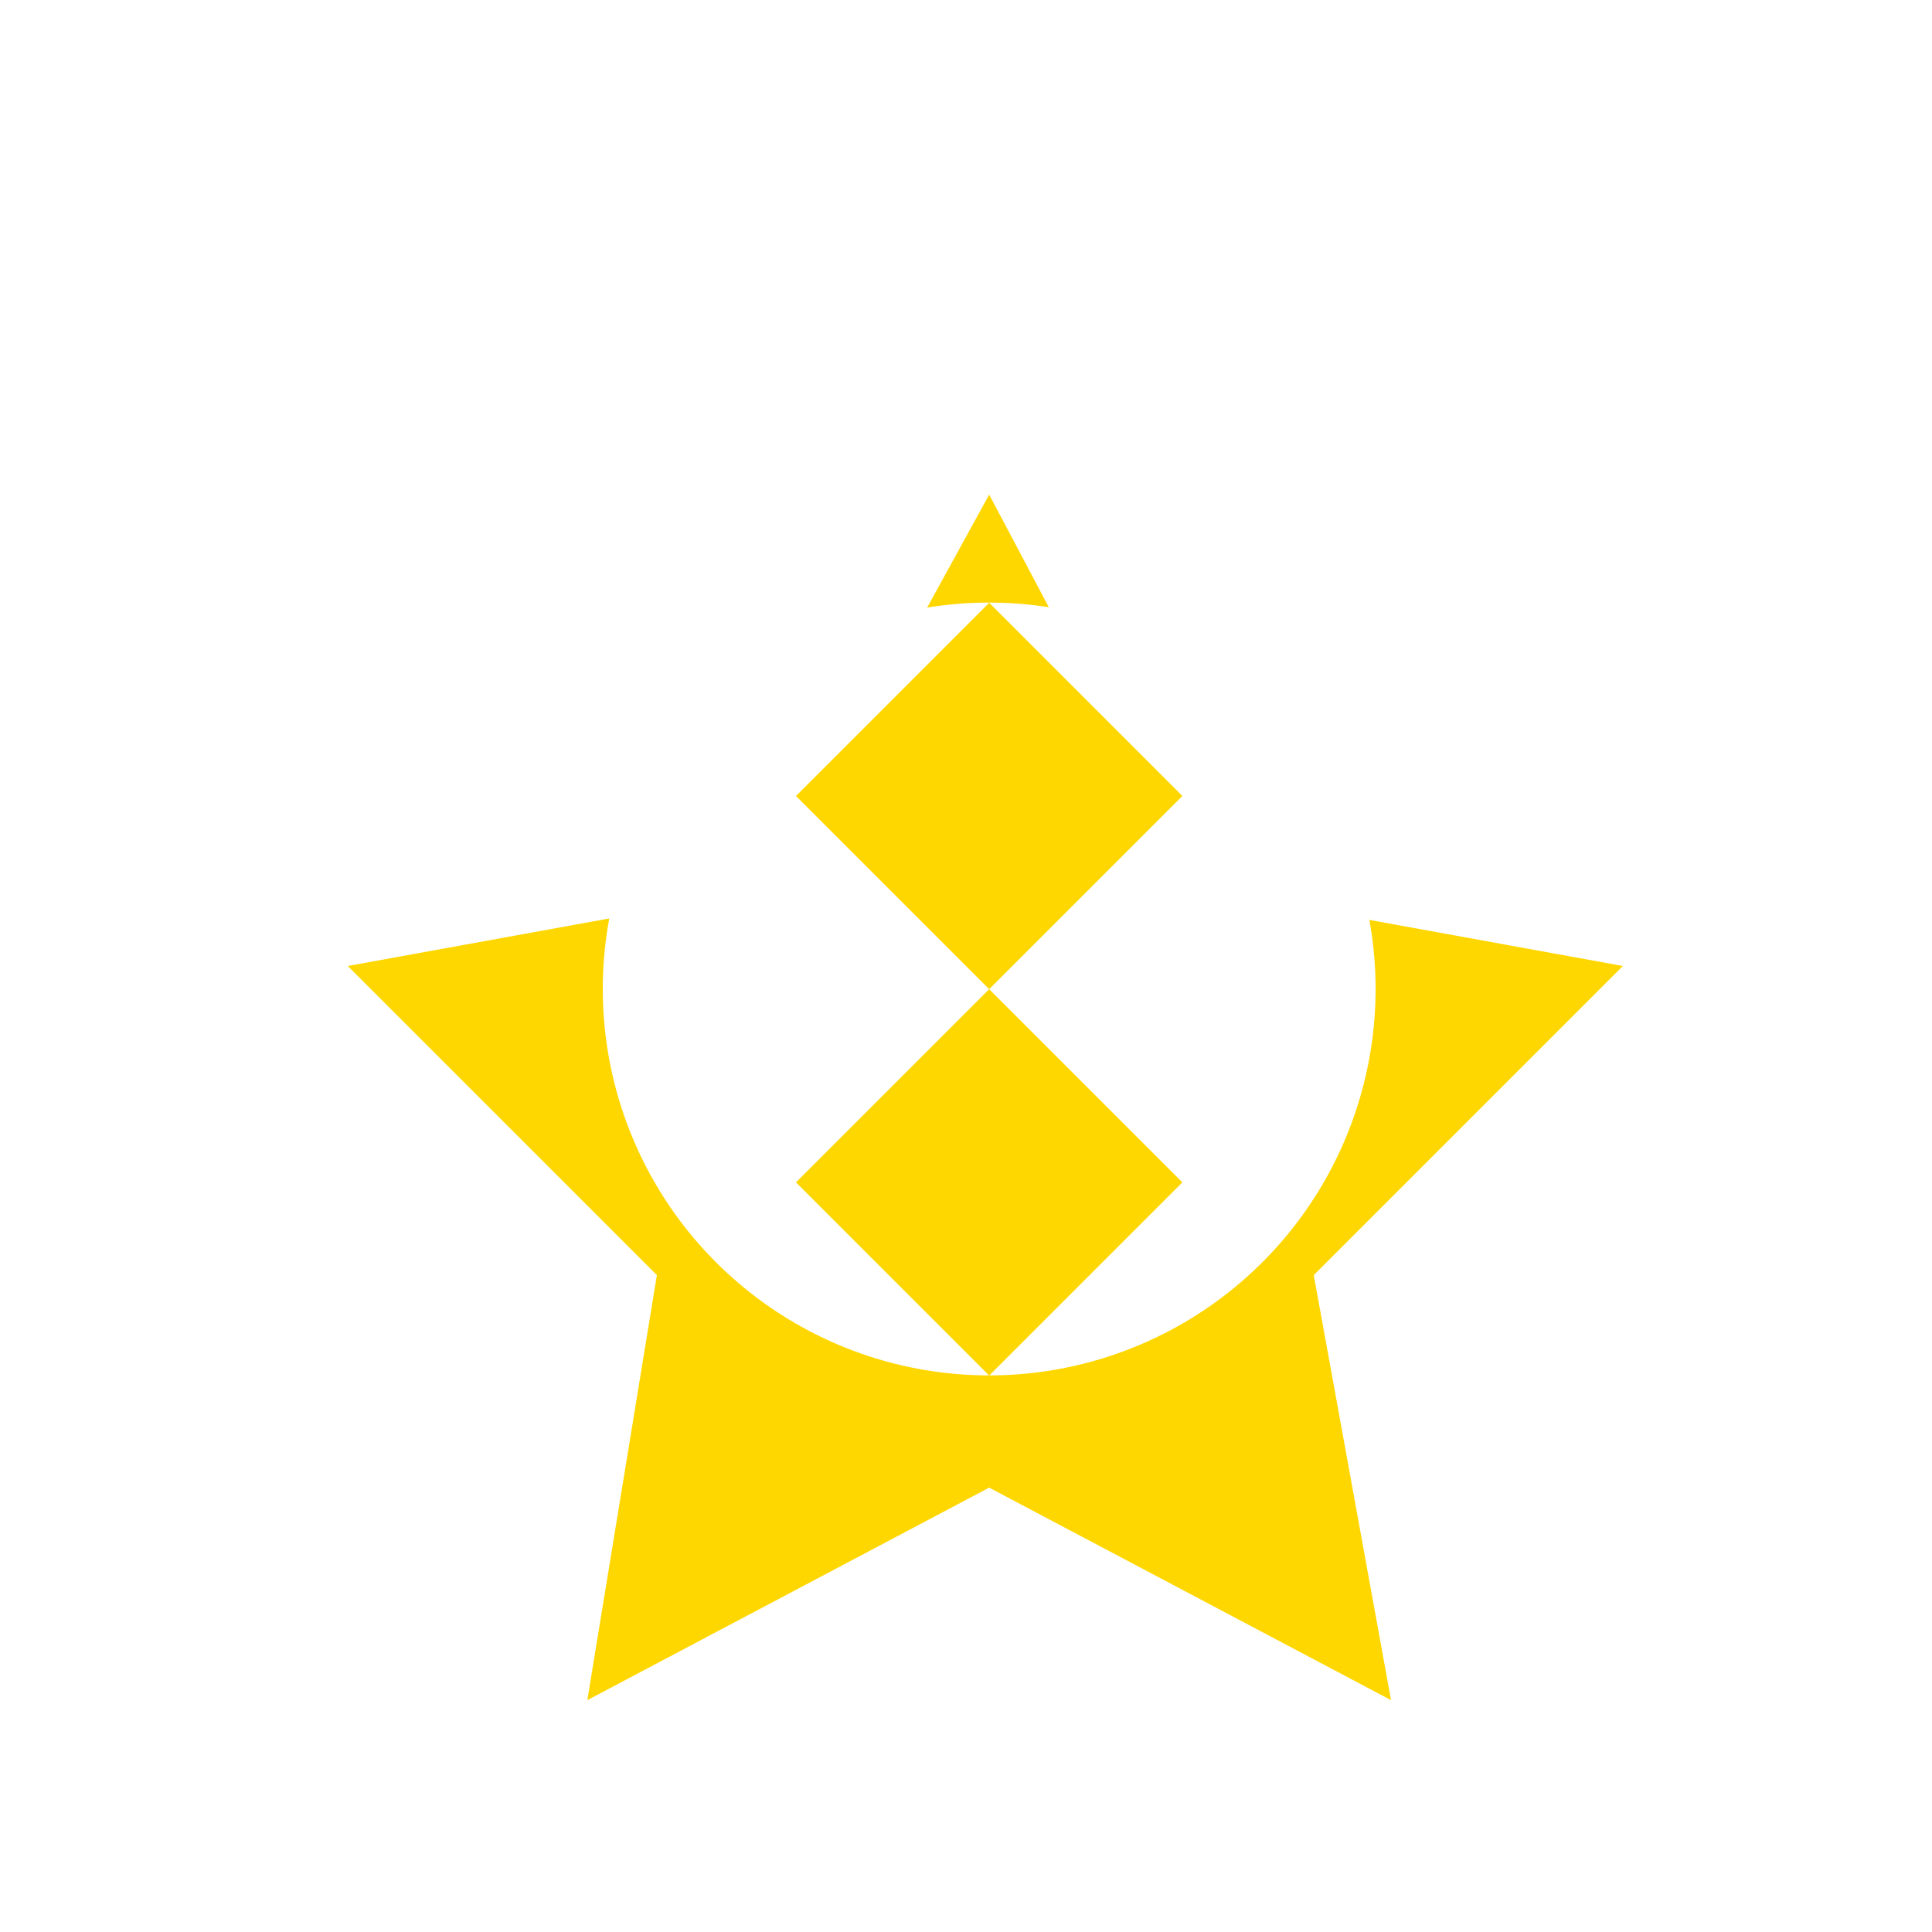
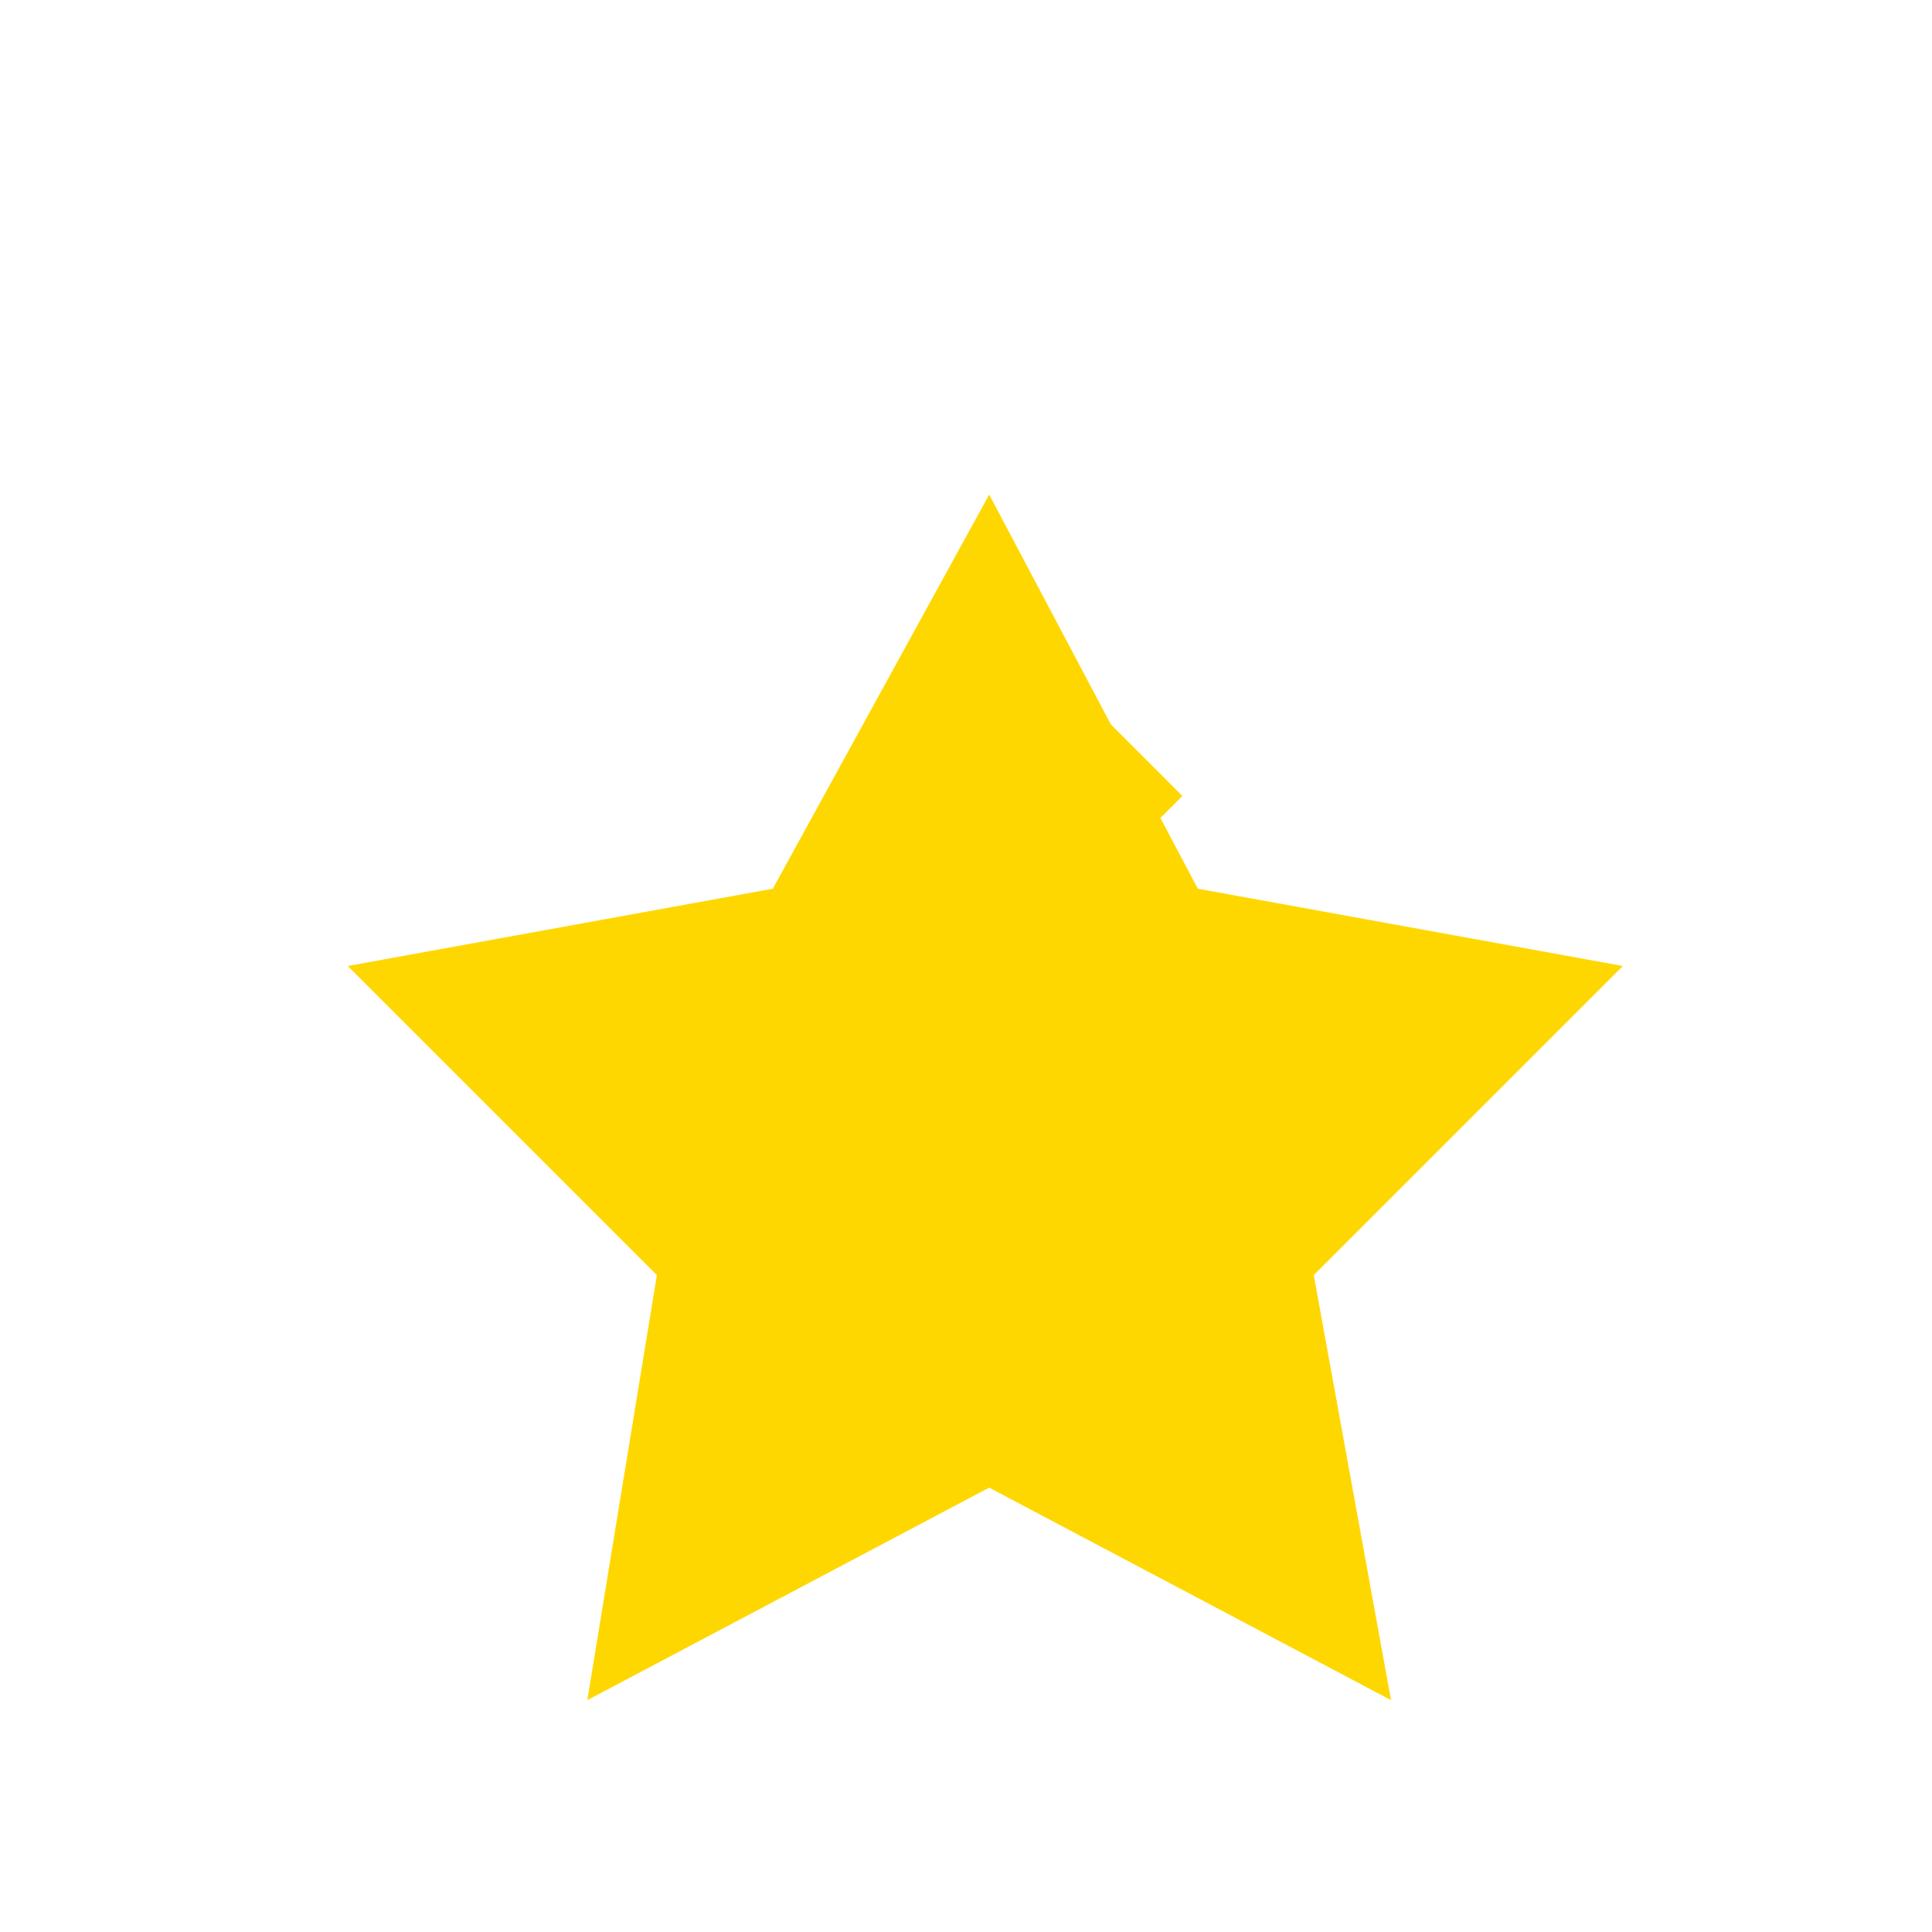
<svg xmlns="http://www.w3.org/2000/svg" width="500" height="500">
  <defs />
  <g>
    <rect fill="#FFF" stroke="none" x="0" y="0" width="512" height="512" />
    <path fill="#FFD700" stroke="none" paint-order="stroke fill markers" d=" M 256 128 L 310 230 L 420 250 L 340 330 L 360 440 L 256 385 L 152 440 L 170 330 L 90 250 L 200 230 Z" />
-     <path fill="#FFF" stroke="none" paint-order="stroke fill markers" d=" M 356 256 A 100 100 0 1 1 356 255.9" />
    <path fill="#FFD700" stroke="none" paint-order="stroke fill markers" d=" M 256 256 L 256 156 L 306 206 L 256 256 Z" />
-     <path fill="#FFD700" stroke="none" paint-order="stroke fill markers" d=" M 256 256 L 206 206 L 256 156 L 256 256 Z" />
    <path fill="#FFD700" stroke="none" paint-order="stroke fill markers" d=" M 256 256 L 306 306 L 256 356 L 256 256 Z" />
-     <path fill="#FFD700" stroke="none" paint-order="stroke fill markers" d=" M 256 256 L 206 306 L 256 356 L 256 256 Z" />
  </g>
</svg>